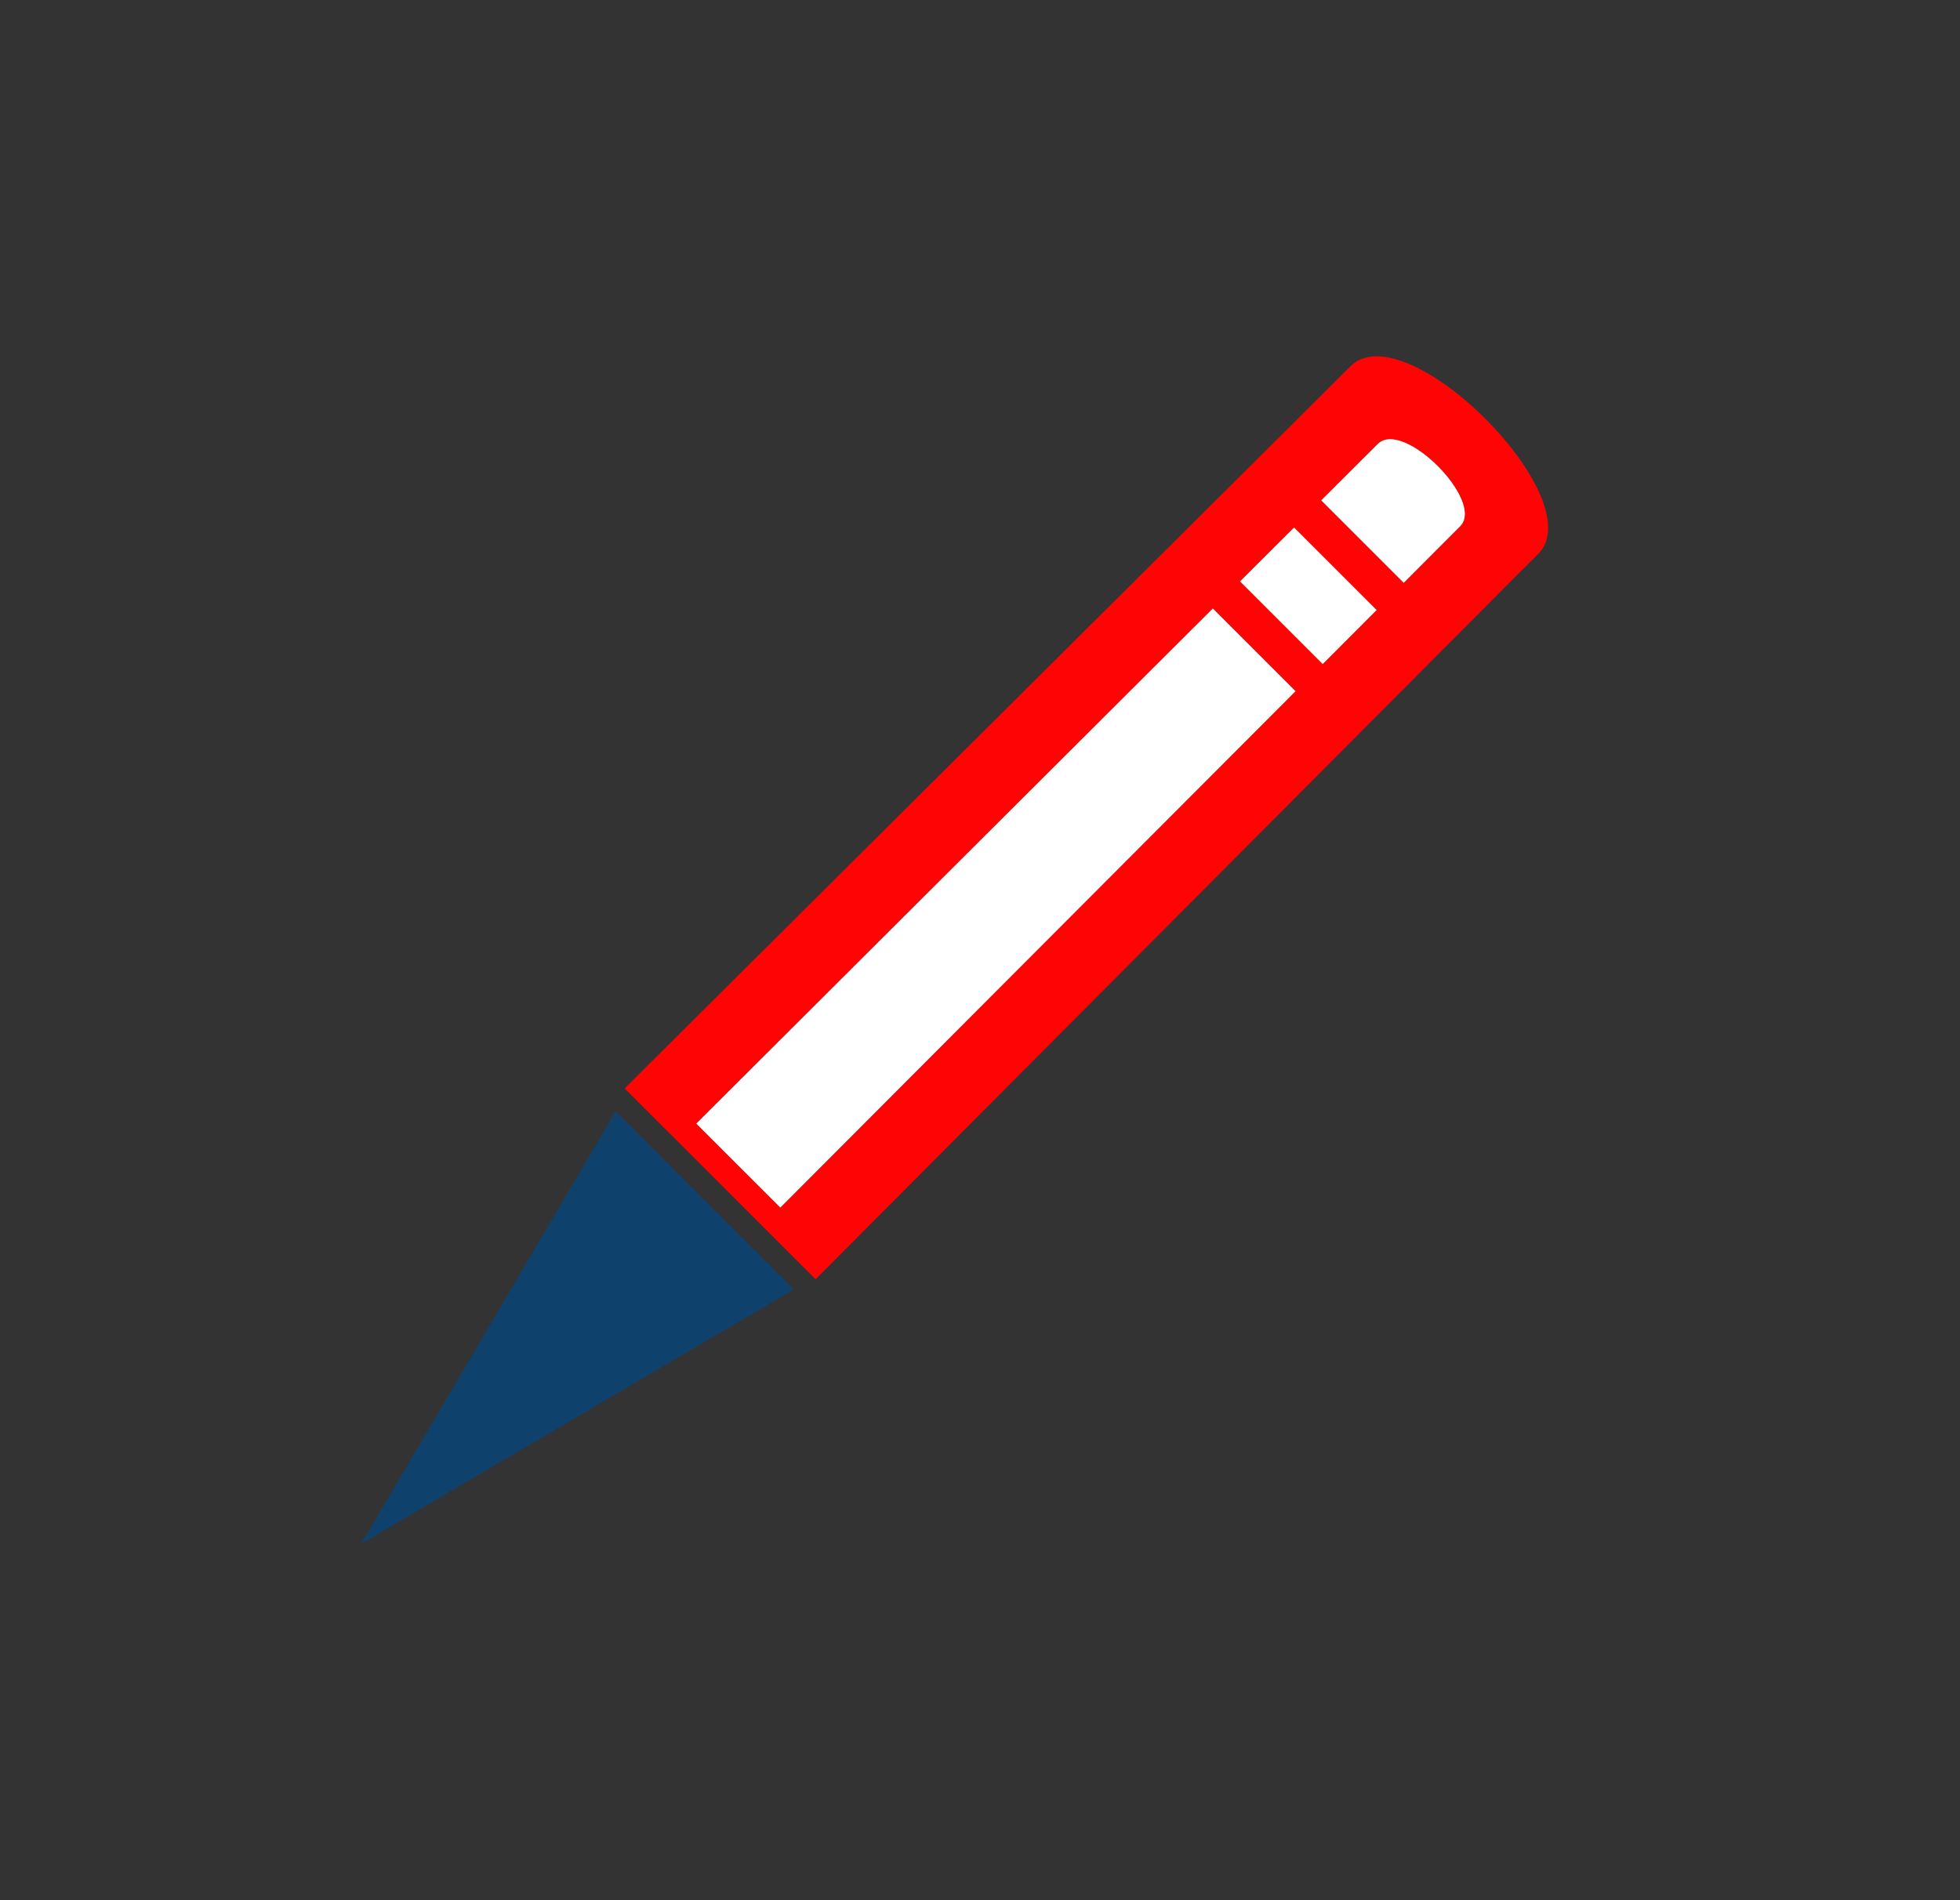
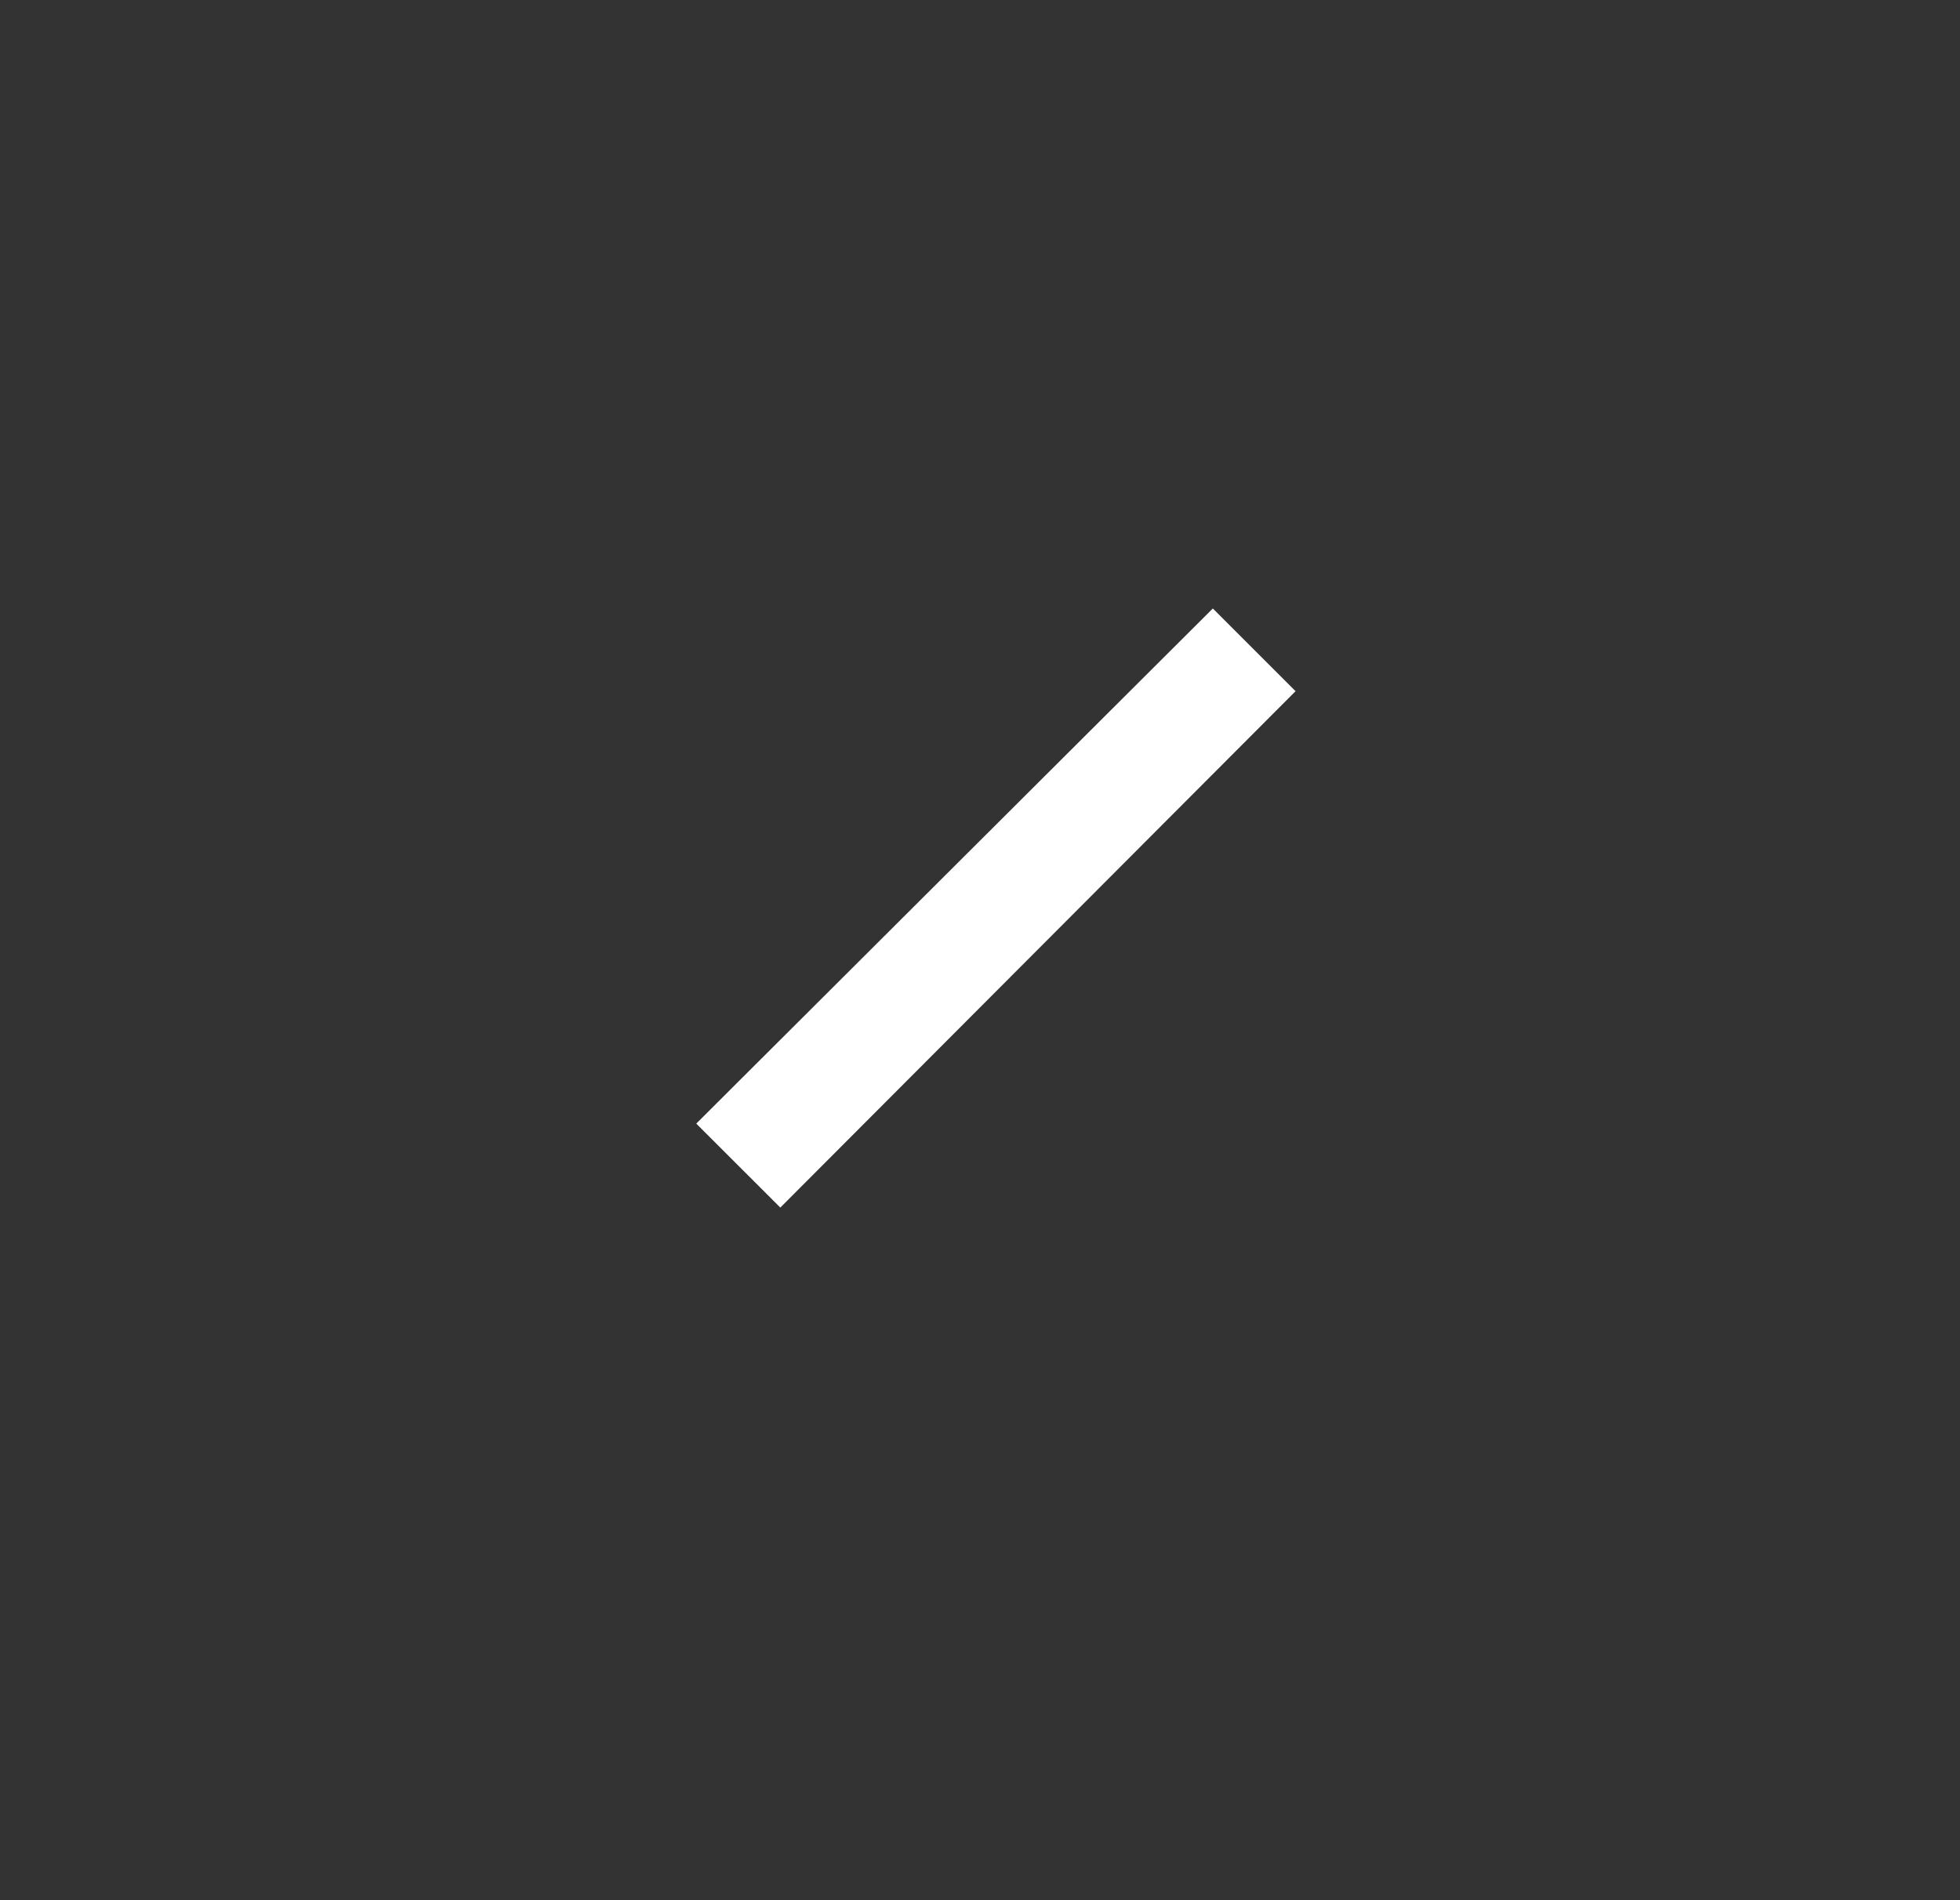
<svg xmlns="http://www.w3.org/2000/svg" width="33" height="32" viewBox="0 0 33 32" fill="none" version="1.1" id="svg12">
  <rect x="0" y="0" width="33" height="32" fill="#333333" stroke="none" />
  <defs id="defs16" />
-   <path fill-rule="evenodd" clip-rule="evenodd" d="M 13.732,21.543 25.474,9.752 25.898,9.329 C 26.822,8.405 23.664,5.242 22.737,6.168 22.343,6.562 22.354,6.551 22.354,6.551 L 10.517,18.329 Z M 23.634,9.815 24.584,8.863 C 25.008,8.439 23.624,7.05 23.198,7.476 l -0.953,0.95 z m -0.457,0.458 -1.39,-1.39 -0.91,0.908 1.392,1.392 z m -2.758,-0.026 -8.697,8.675 1.415,1.415 8.675,-8.696 z" fill="#ff0404" id="path2" />
  <path d="m 11.723,18.922 8.697,-8.675 1.393,1.393 -8.675,8.696 z" fill="#ffffff" id="path4" />
-   <path d="m 21.788,8.883 1.39,1.39 -0.908,0.91 -1.392,-1.392 z" fill="#ffffff" id="path6" />
-   <path d="M 24.584,8.863 23.634,9.815 22.245,8.426 23.198,7.476 C 23.624,7.05 25.008,8.439 24.584,8.863 Z" fill="#ffffff" id="path8" />
-   <path d="M 6.08,26 13.364,21.715 10.364,18.716 Z" fill="#0e416c" id="path10" />
</svg>